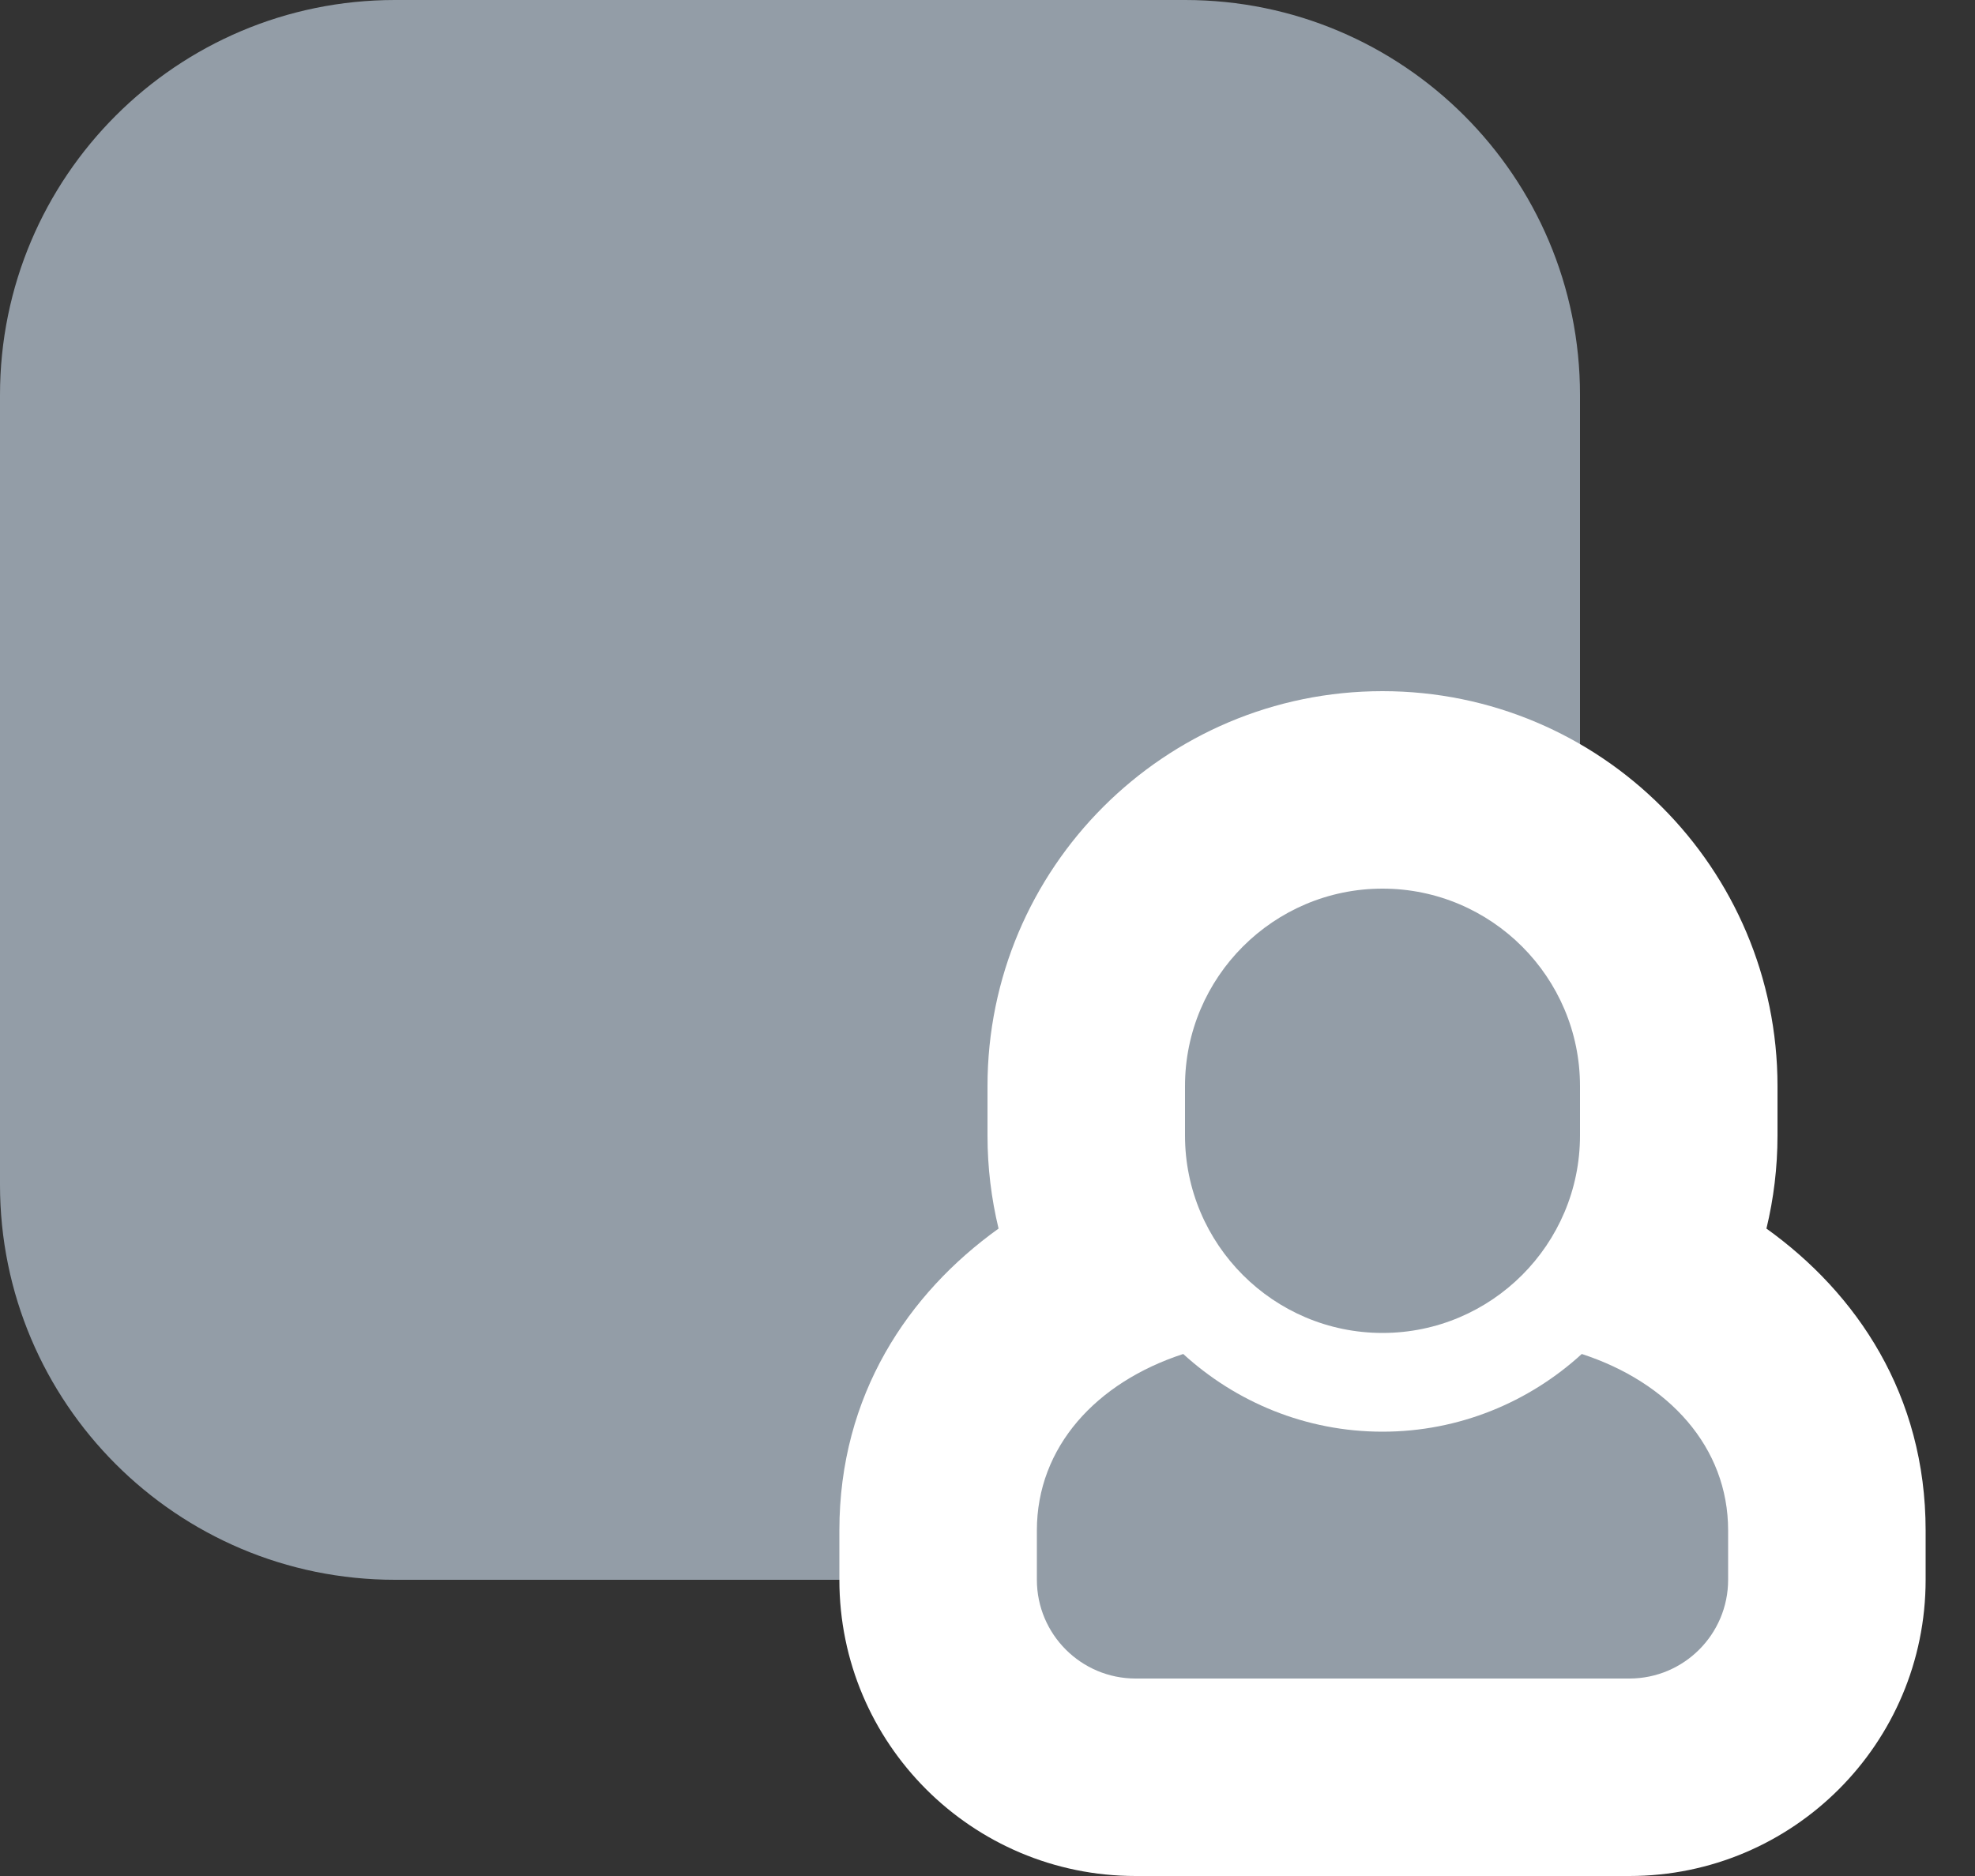
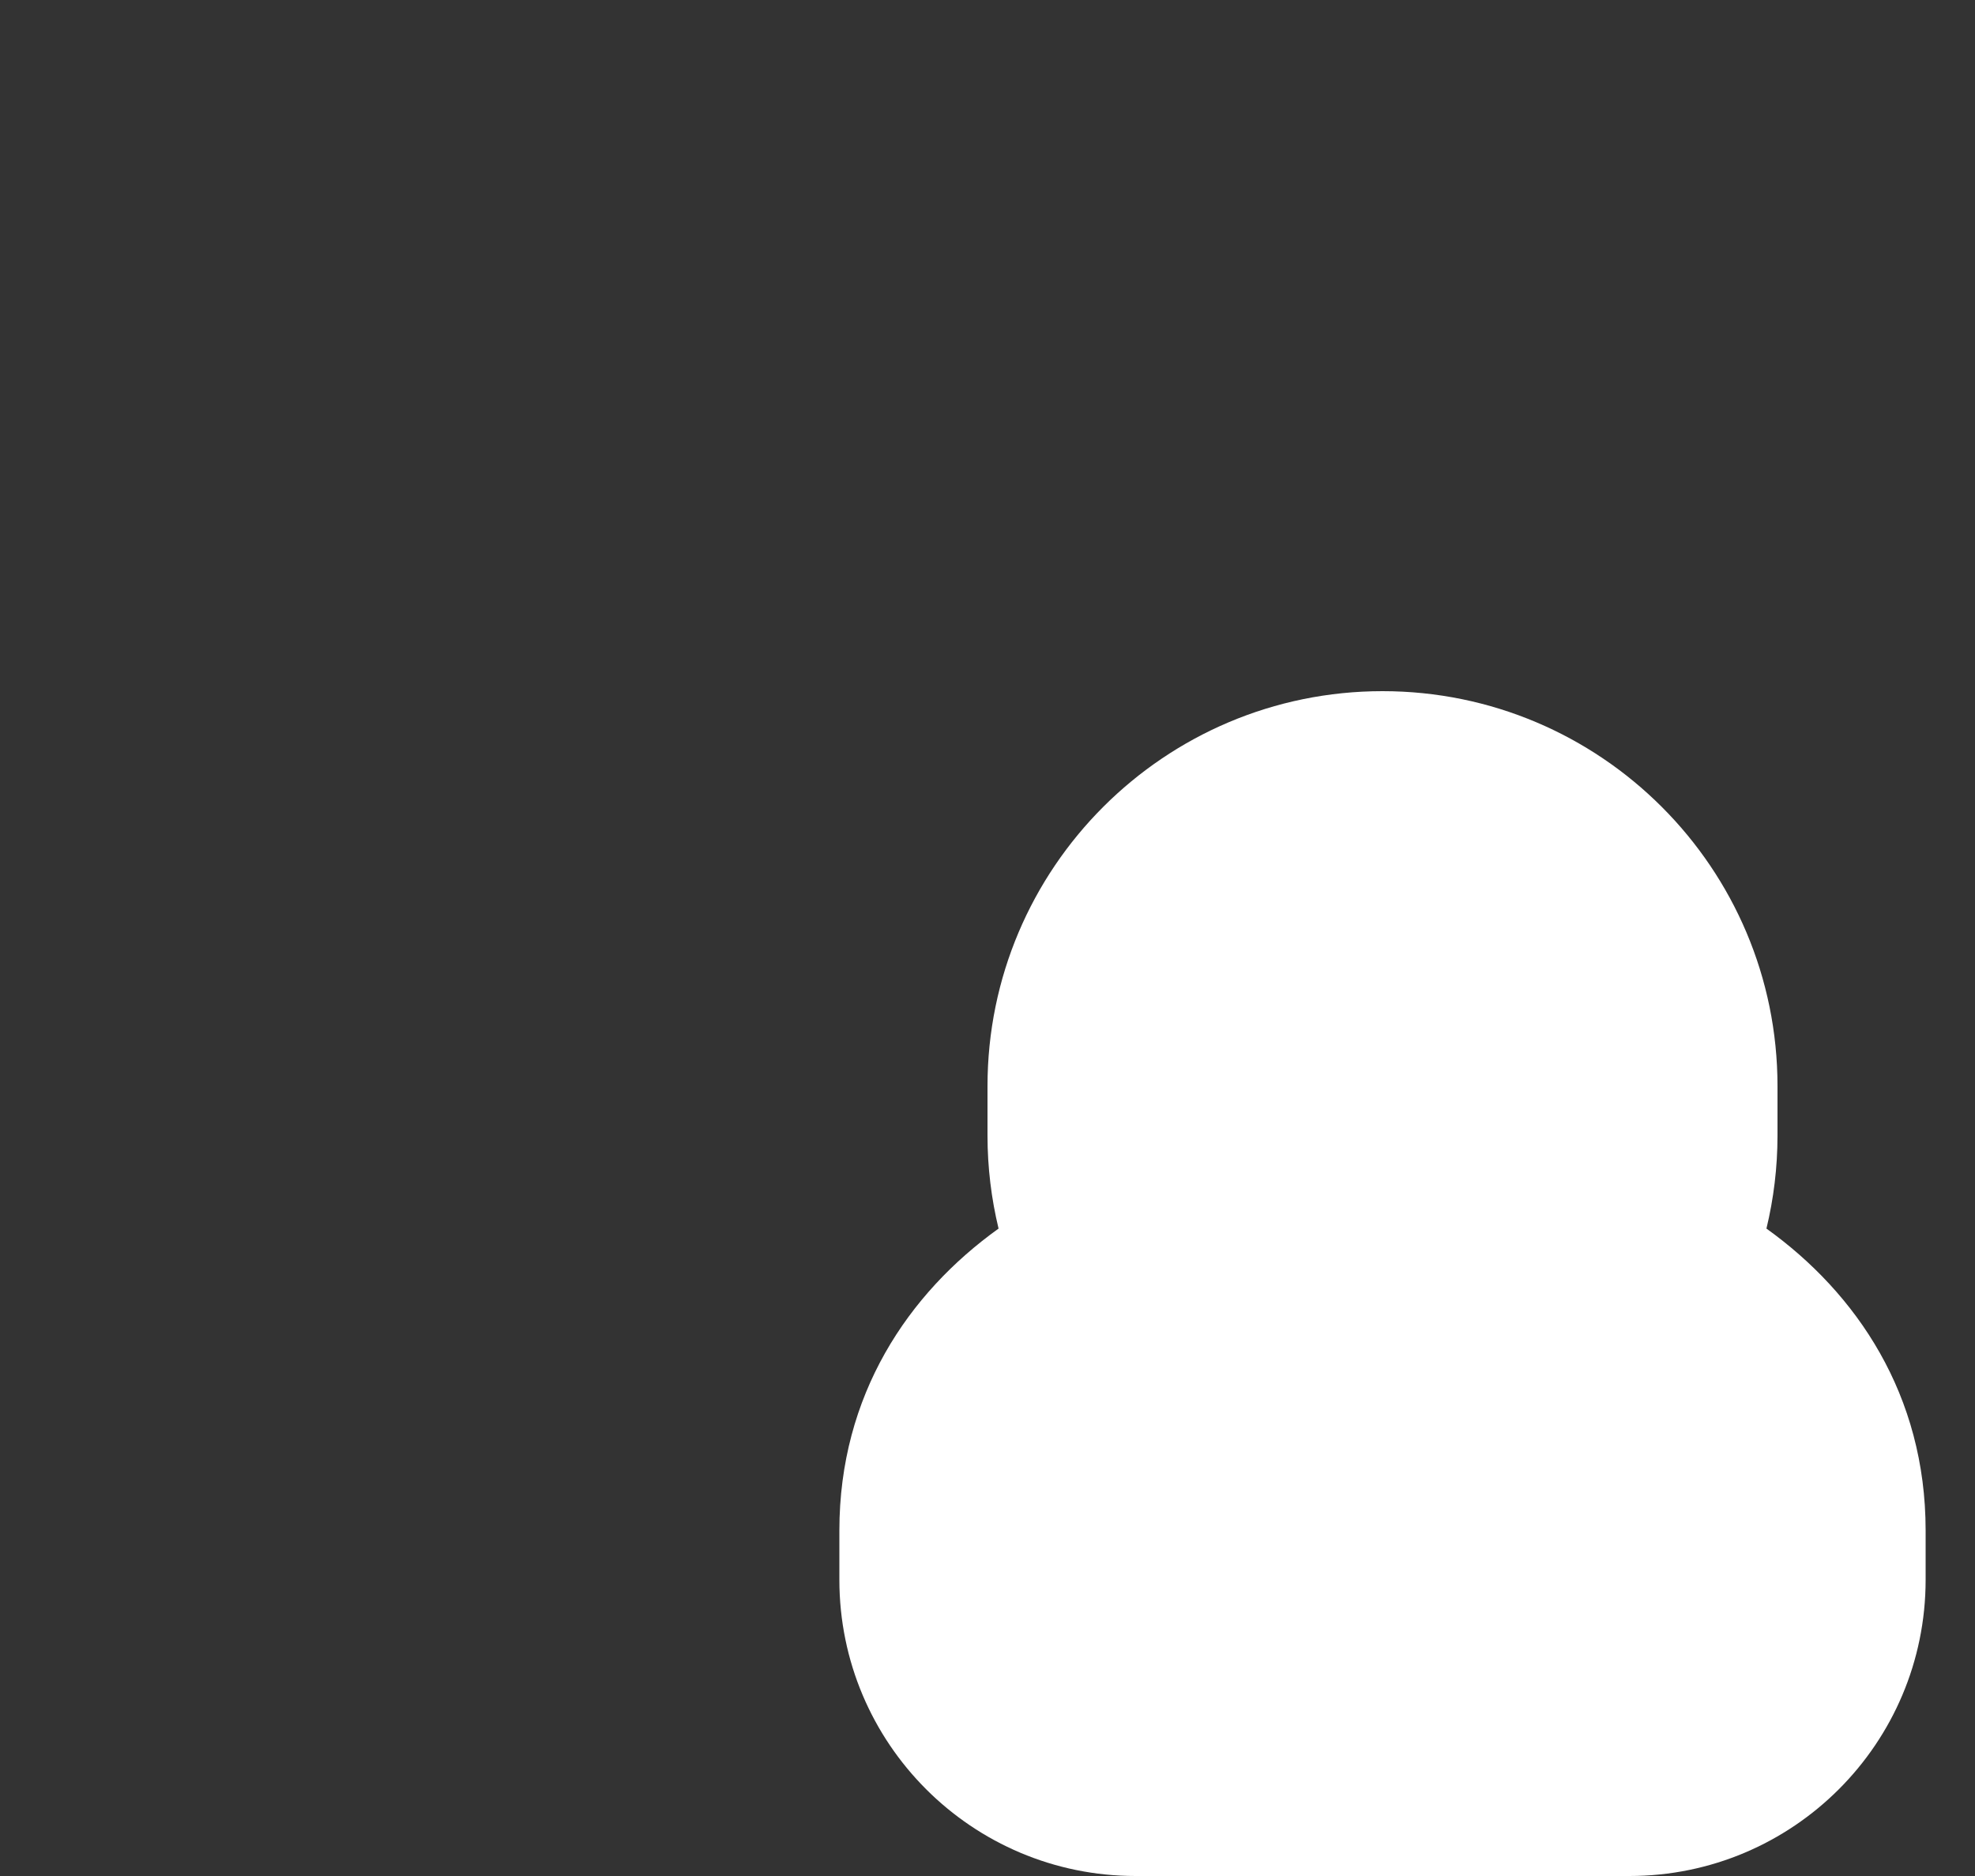
<svg xmlns="http://www.w3.org/2000/svg" width="20" height="19" viewBox="0 0 20 19" fill="none">
  <rect x="0" y="0" width="20" height="19" fill="#333333" stroke="none" />
-   <path d="M0 4C0 1.791 1.791 0 4 0H12C14.209 0 16 1.791 16 4V12C16 14.209 14.209 16 12 16H4C1.791 16 0 14.209 0 12V4Z" fill="#939DA7" />
  <path d="M18 11.5C18 11.825 17.961 12.14 17.888 12.443C18.803 13.099 19.5 14.129 19.5 15.5V16C19.5 17.657 18.157 19 16.5 19H11.5C9.843 19 8.5 17.657 8.5 16V15.5C8.5 14.129 9.197 13.099 10.112 12.443C10.039 12.14 10 11.825 10 11.5V11C10 8.792 11.792 7 14 7C16.208 7 18 8.792 18 11V11.5Z" fill="white" />
-   <path fill-rule="evenodd" clip-rule="evenodd" d="M14 9C12.897 9 12 9.897 12 11V11.5C12 12.603 12.897 13.5 14 13.5C15.103 13.5 16 12.603 16 11.5V11C16 9.897 15.103 9 14 9Z" fill="#939DA7" />
-   <path fill-rule="evenodd" clip-rule="evenodd" d="M14 14.5C13.223 14.5 12.515 14.2 11.982 13.713C11.101 14 10.5 14.655 10.5 15.5V16C10.5 16.552 10.948 17 11.5 17H16.5C17.052 17 17.5 16.552 17.5 16V15.5C17.5 14.655 16.898 14 16.018 13.713C15.485 14.2 14.777 14.5 14 14.5Z" fill="#939DA7" />
</svg>